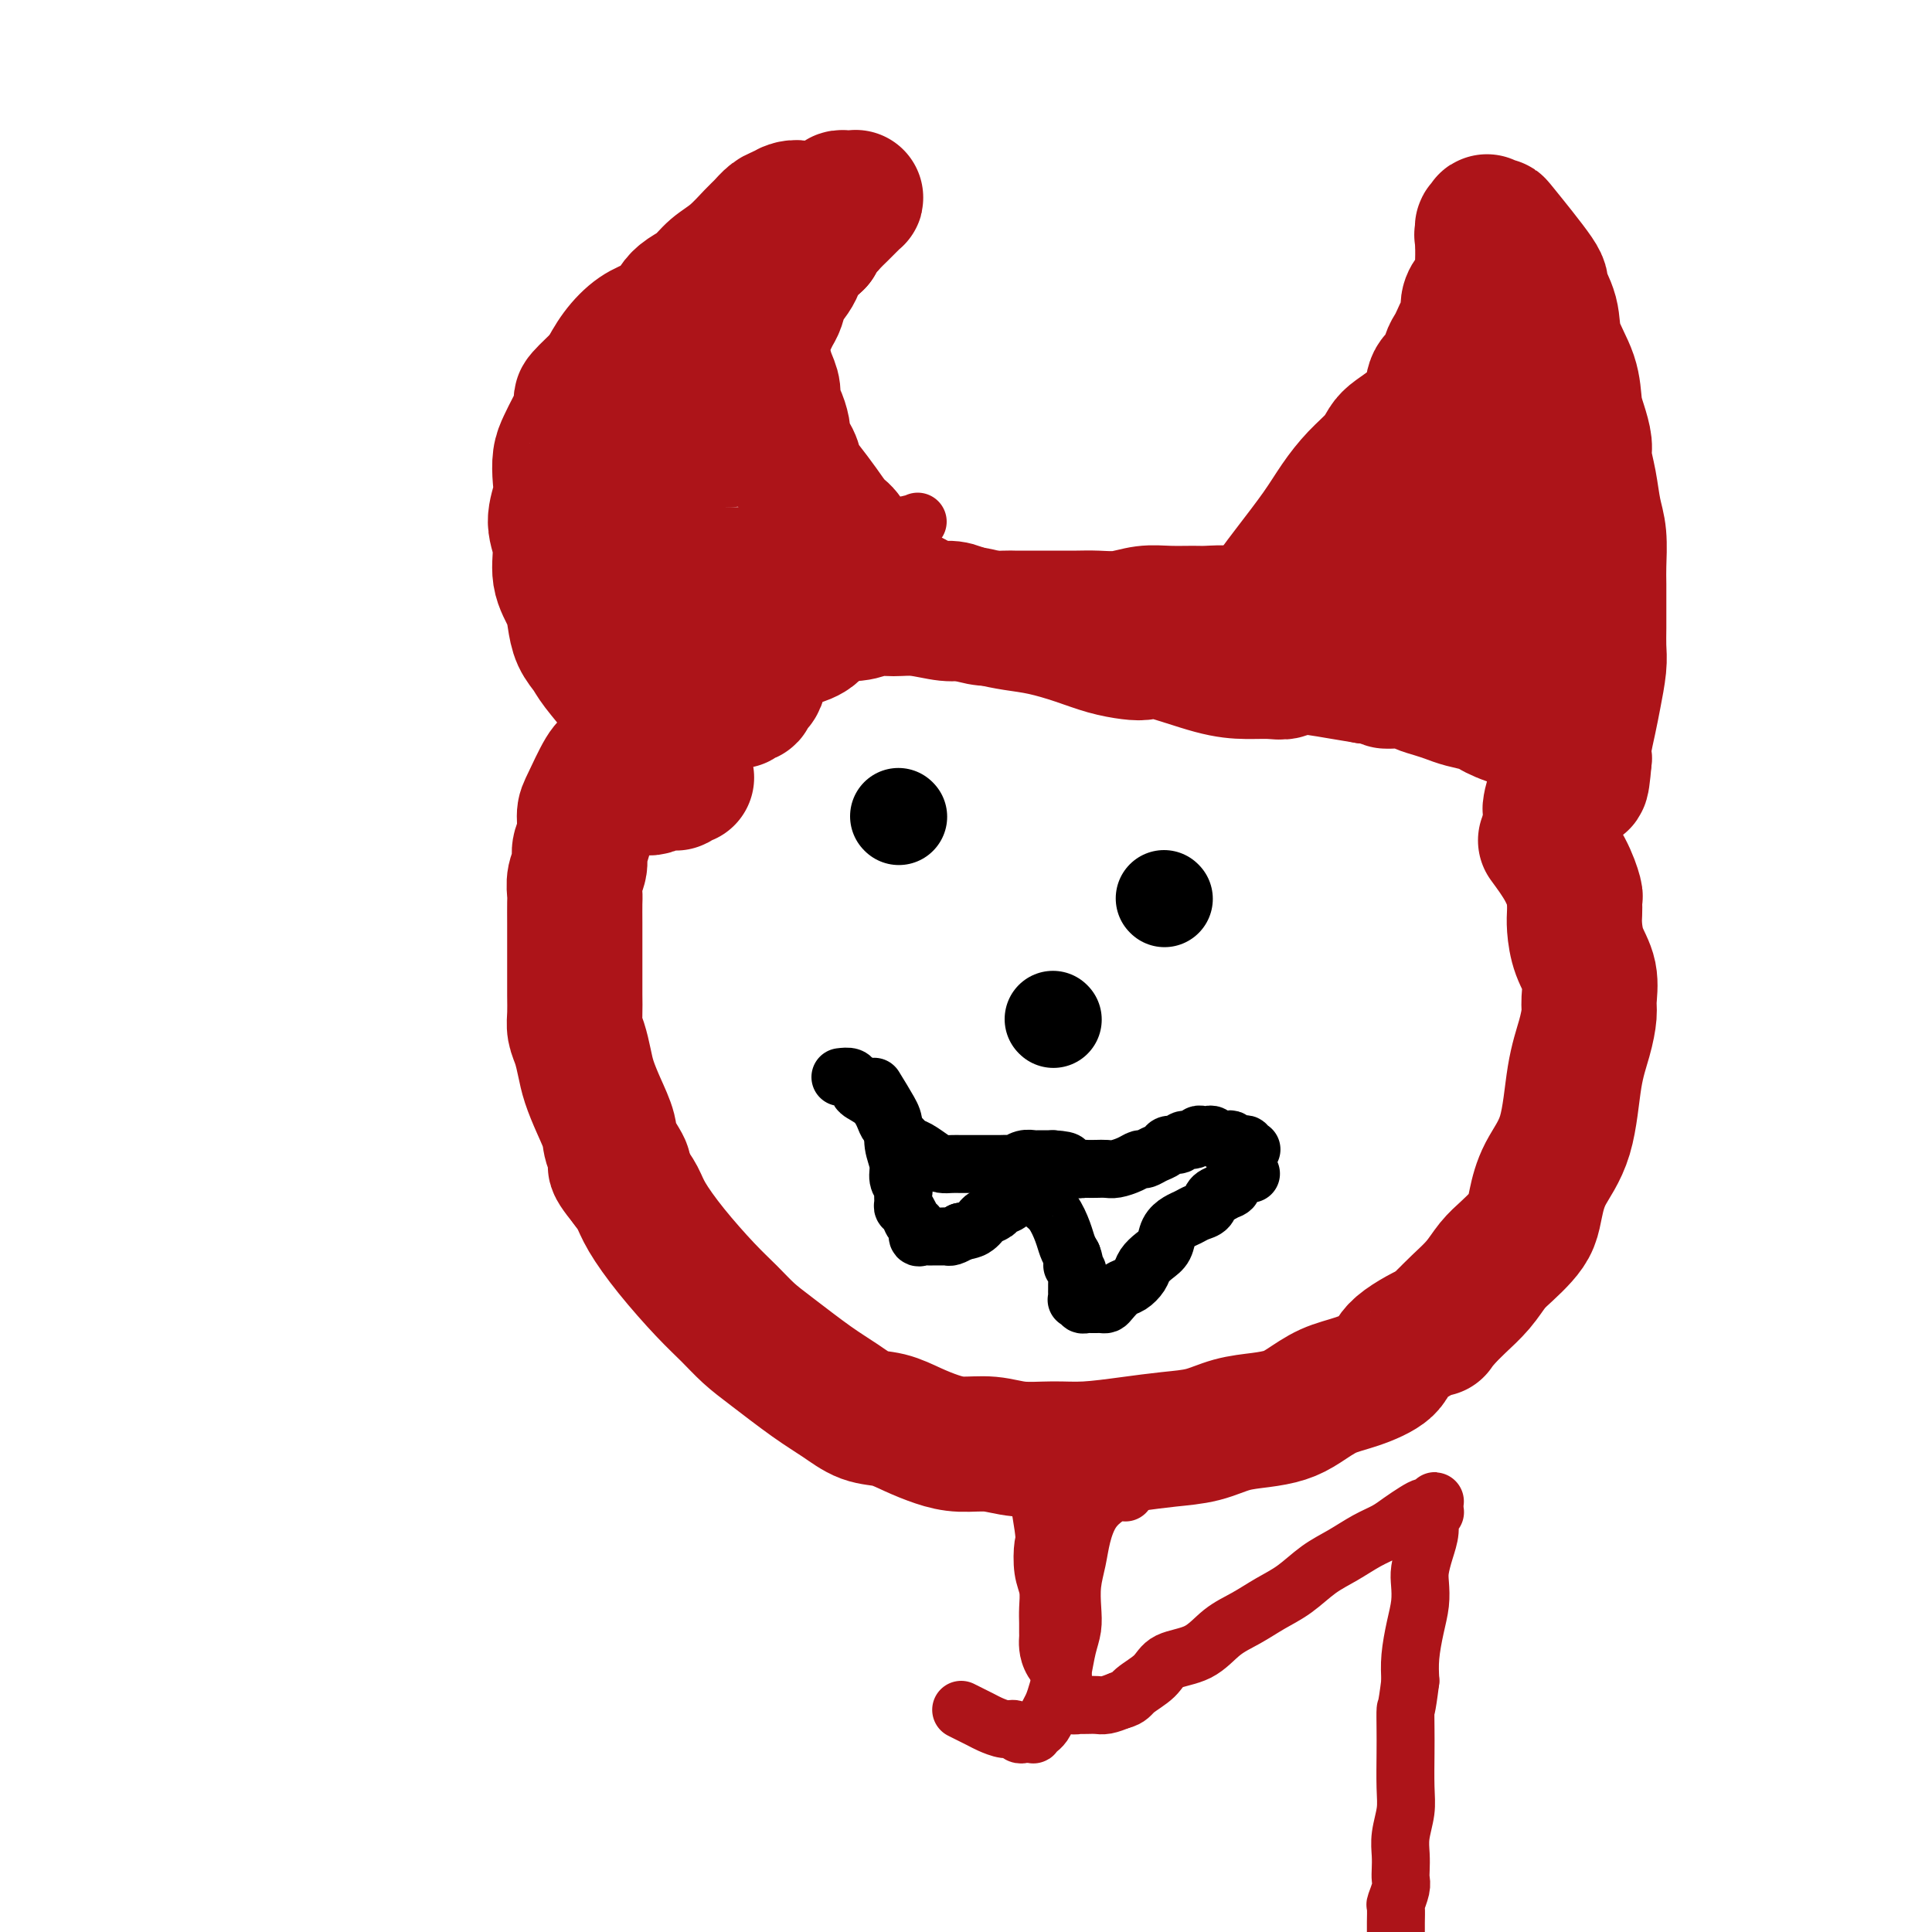
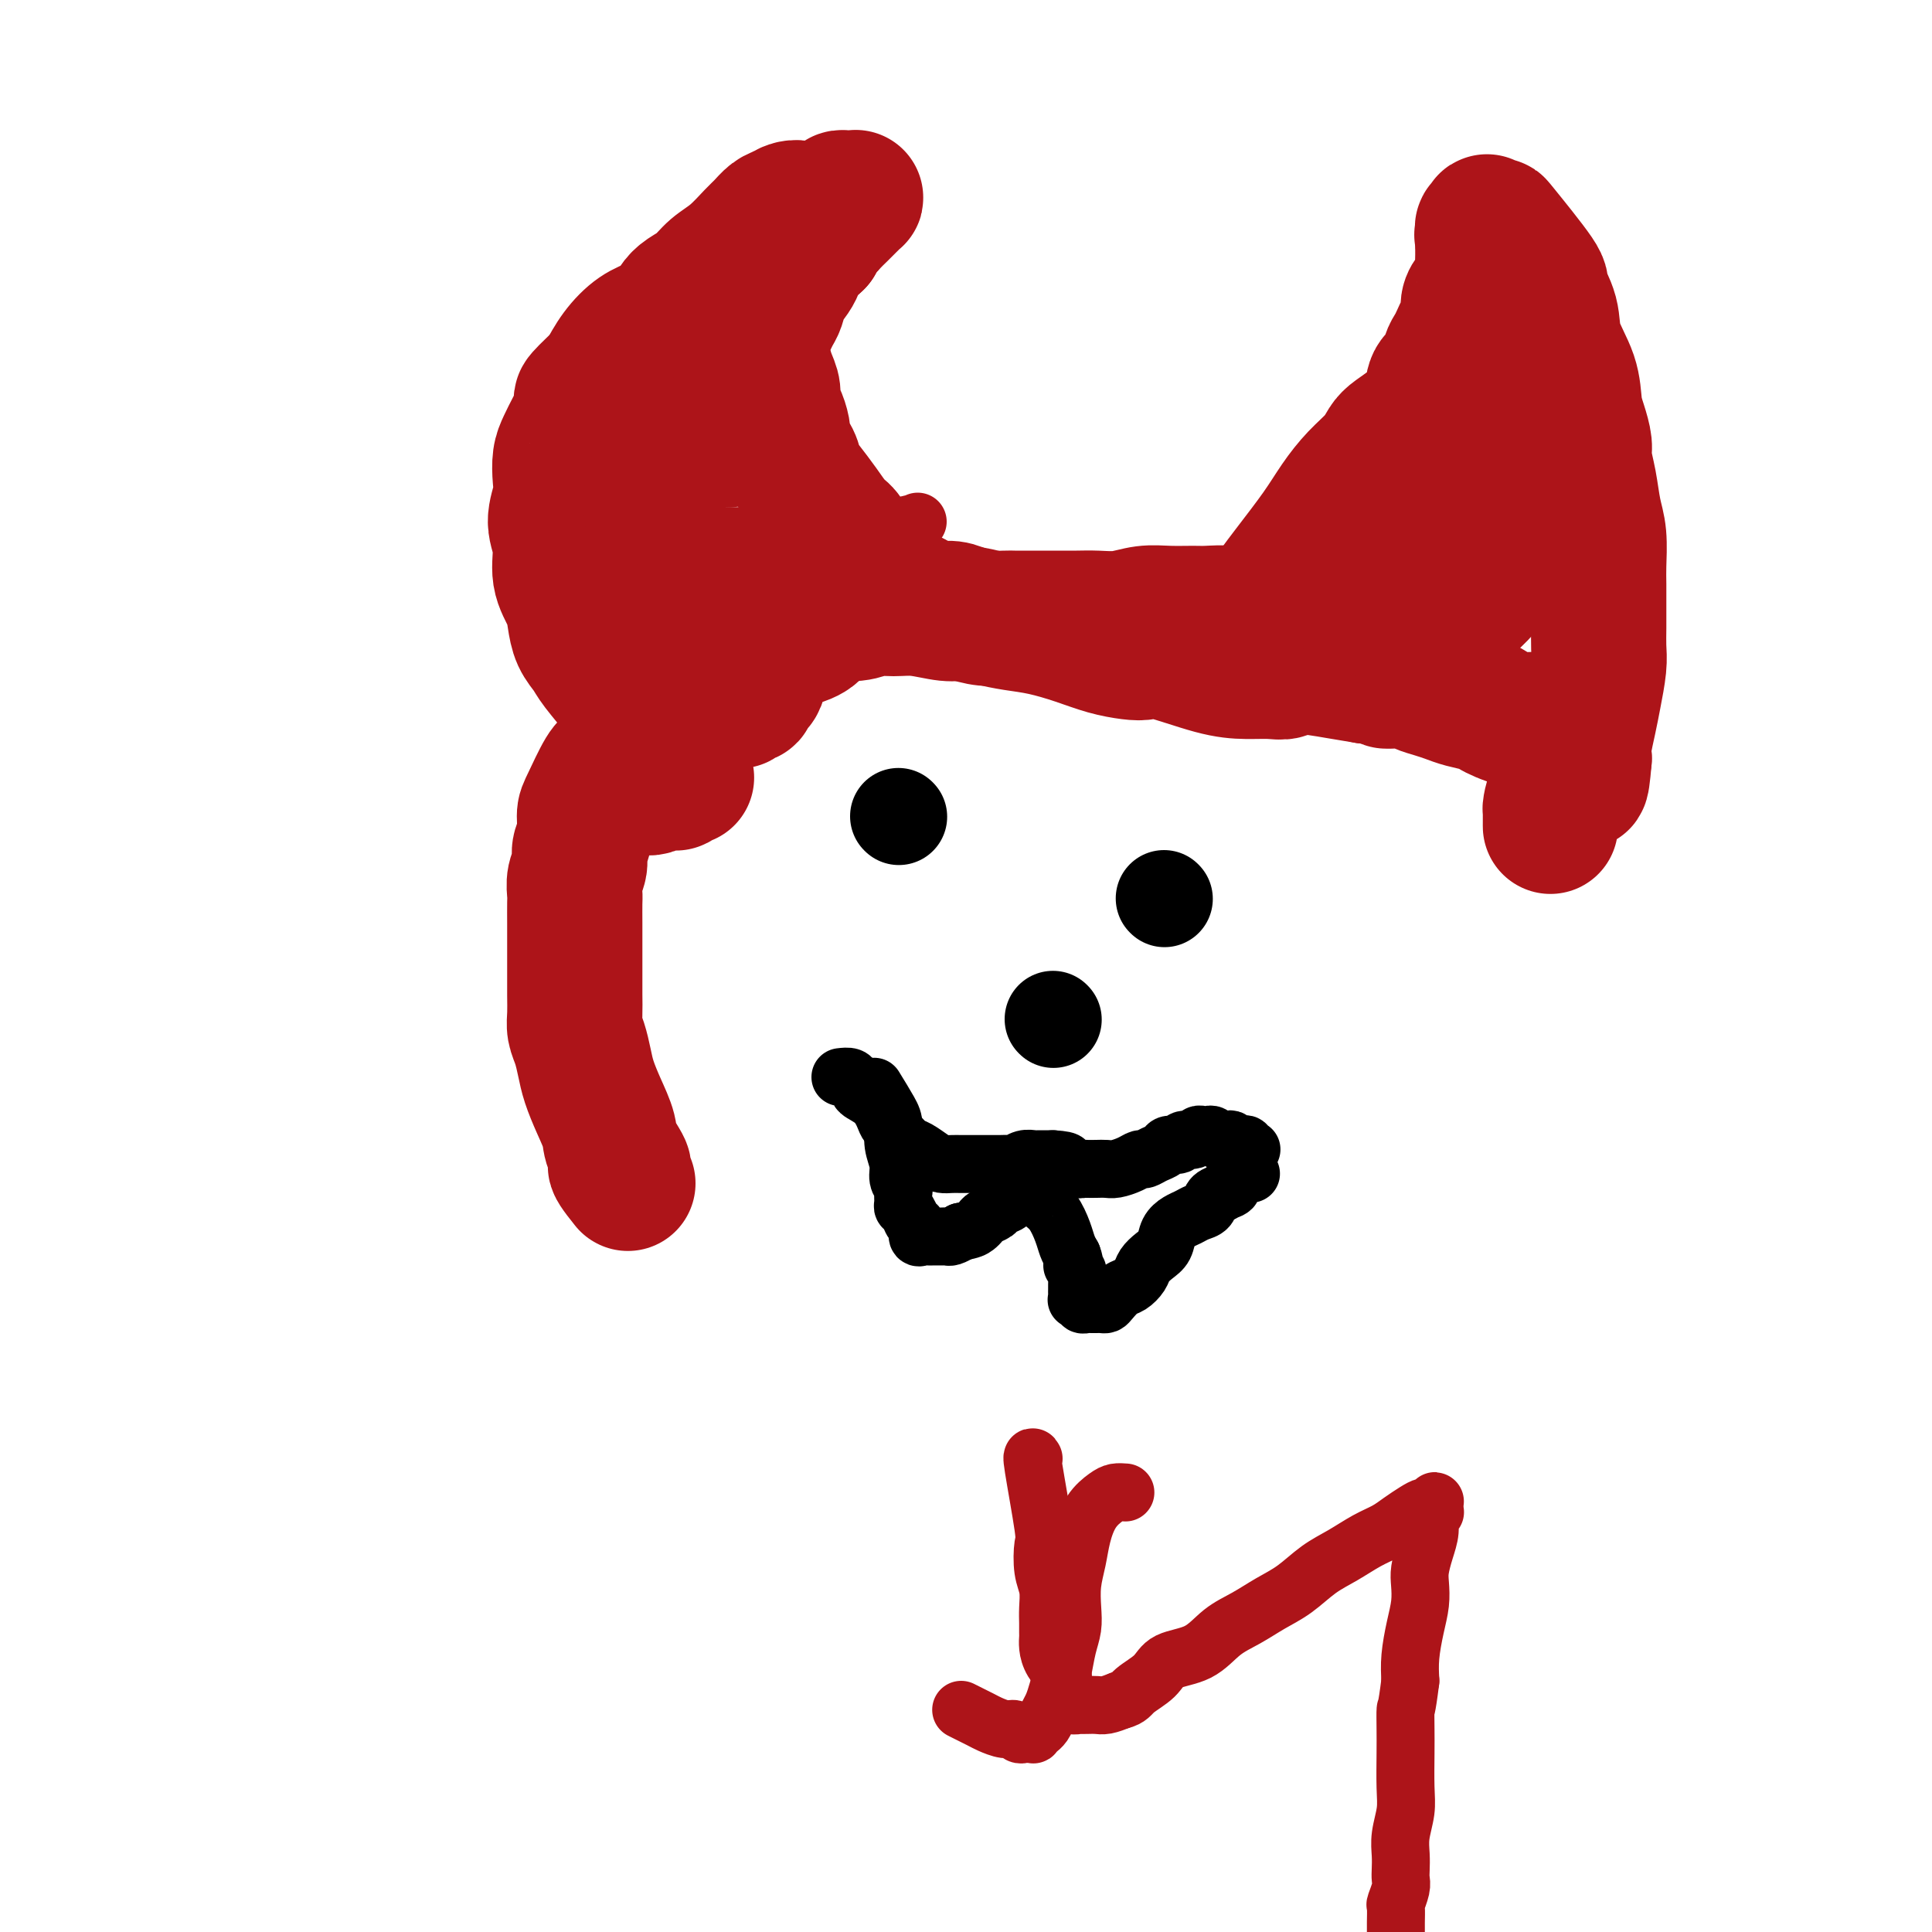
<svg xmlns="http://www.w3.org/2000/svg" viewBox="0 0 400 400" version="1.1">
  <g fill="none" stroke="#AD1419" stroke-width="28" stroke-linecap="round" stroke-linejoin="round">
    <path d="M262,127c-0.410,-0.256 -0.820,-0.511 0,-2c0.820,-1.489 2.870,-4.211 5,-7c2.130,-2.789 4.339,-5.643 6,-8c1.661,-2.357 2.775,-4.216 4,-6c1.225,-1.784 2.561,-3.491 4,-5c1.439,-1.509 2.981,-2.818 4,-4c1.019,-1.182 1.515,-2.236 2,-3c0.485,-0.764 0.960,-1.239 2,-2c1.040,-0.761 2.646,-1.807 4,-3c1.354,-1.193 2.457,-2.532 3,-4c0.543,-1.468 0.527,-3.065 1,-4c0.473,-0.935 1.436,-1.209 2,-2c0.564,-0.791 0.730,-2.098 1,-3c0.270,-0.902 0.646,-1.400 1,-2c0.354,-0.600 0.686,-1.302 1,-2c0.314,-0.698 0.609,-1.393 1,-2c0.391,-0.607 0.879,-1.126 1,-2c0.121,-0.874 -0.125,-2.103 0,-3c0.125,-0.897 0.622,-1.462 1,-2c0.378,-0.538 0.637,-1.047 1,-2c0.363,-0.953 0.829,-2.348 1,-3c0.171,-0.652 0.046,-0.560 0,-1c-0.046,-0.440 -0.012,-1.411 0,-2c0.012,-0.589 0.003,-0.797 0,-1c-0.003,-0.203 -0.001,-0.401 0,-1c0.001,-0.599 0.000,-1.600 0,-2c-0.000,-0.400 -0.000,-0.200 0,0" />
    <path d="M307,49c1.697,-5.503 0.440,-2.259 0,-1c-0.440,1.259 -0.063,0.533 0,0c0.063,-0.533 -0.189,-0.874 0,-1c0.189,-0.126 0.818,-0.039 1,0c0.182,0.039 -0.083,0.028 0,0c0.083,-0.028 0.514,-0.074 1,0c0.486,0.074 1.027,0.269 1,0c-0.027,-0.269 -0.623,-1.001 1,1c1.623,2.001 5.465,6.736 7,9c1.535,2.264 0.765,2.058 1,3c0.235,0.942 1.477,3.031 2,5c0.523,1.969 0.326,3.819 1,6c0.674,2.181 2.218,4.693 3,7c0.782,2.307 0.801,4.408 1,6c0.199,1.592 0.578,2.677 1,4c0.422,1.323 0.887,2.886 1,4c0.113,1.114 -0.128,1.778 0,3c0.128,1.222 0.623,3.000 1,5c0.377,2.000 0.637,4.222 1,6c0.363,1.778 0.829,3.111 1,5c0.171,1.889 0.046,4.333 0,6c-0.046,1.667 -0.011,2.558 0,4c0.011,1.442 0.000,3.435 0,5c-0.000,1.565 0.011,2.703 0,4c-0.011,1.297 -0.045,2.752 0,4c0.045,1.248 0.170,2.287 0,4c-0.170,1.713 -0.633,4.098 -1,6c-0.367,1.902 -0.637,3.320 -1,5c-0.363,1.680 -0.818,3.623 -1,5c-0.182,1.377 -0.091,2.189 0,3" />
    <path d="M328,157c-0.655,7.767 -0.792,4.183 -1,3c-0.208,-1.183 -0.486,0.035 -1,1c-0.514,0.965 -1.262,1.676 -2,2c-0.738,0.324 -1.466,0.261 -2,1c-0.534,0.739 -0.875,2.282 -1,3c-0.125,0.718 -0.033,0.613 0,1c0.033,0.387 0.009,1.267 0,2c-0.009,0.733 -0.002,1.320 0,1c0.002,-0.320 0.001,-1.548 0,-2c-0.001,-0.452 -0.000,-0.129 0,0c0.000,0.129 0.000,0.065 0,0" />
    <path d="M266,128c-0.352,-0.002 -0.704,-0.004 -1,0c-0.296,0.004 -0.537,0.015 -1,0c-0.463,-0.015 -1.147,-0.057 -2,0c-0.853,0.057 -1.876,0.212 -3,0c-1.124,-0.212 -2.351,-0.790 -4,-1c-1.649,-0.210 -3.721,-0.053 -5,0c-1.279,0.053 -1.766,-0.000 -3,0c-1.234,0.000 -3.214,0.053 -5,0c-1.786,-0.053 -3.377,-0.210 -5,0c-1.623,0.210 -3.277,0.788 -5,1c-1.723,0.212 -3.514,0.057 -5,0c-1.486,-0.057 -2.667,-0.015 -4,0c-1.333,0.015 -2.817,0.004 -4,0c-1.183,-0.004 -2.066,-0.000 -3,0c-0.934,0.000 -1.919,-0.003 -3,0c-1.081,0.003 -2.256,0.011 -3,0c-0.744,-0.011 -1.055,-0.041 -2,0c-0.945,0.041 -2.522,0.152 -4,0c-1.478,-0.152 -2.857,-0.565 -4,-1c-1.143,-0.435 -2.049,-0.890 -3,-1c-0.951,-0.110 -1.948,0.124 -3,0c-1.052,-0.124 -2.158,-0.607 -3,-1c-0.842,-0.393 -1.421,-0.697 -2,-1" />
    <path d="M189,124c-2.677,-0.875 -1.868,-1.063 -2,-1c-0.132,0.063 -1.204,0.379 -2,0c-0.796,-0.379 -1.316,-1.451 -2,-2c-0.684,-0.549 -1.530,-0.574 -2,-1c-0.470,-0.426 -0.562,-1.253 -1,-2c-0.438,-0.747 -1.222,-1.413 -2,-2c-0.778,-0.587 -1.549,-1.094 -2,-2c-0.451,-0.906 -0.583,-2.209 -1,-3c-0.417,-0.791 -1.119,-1.068 -2,-2c-0.881,-0.932 -1.942,-2.519 -3,-4c-1.058,-1.481 -2.112,-2.854 -3,-4c-0.888,-1.146 -1.610,-2.063 -2,-3c-0.390,-0.937 -0.447,-1.893 -1,-3c-0.553,-1.107 -1.602,-2.365 -2,-3c-0.398,-0.635 -0.144,-0.649 0,-1c0.144,-0.351 0.180,-1.041 0,-2c-0.180,-0.959 -0.574,-2.189 -1,-3c-0.426,-0.811 -0.885,-1.204 -1,-2c-0.115,-0.796 0.112,-1.995 0,-3c-0.112,-1.005 -0.563,-1.816 -1,-3c-0.437,-1.184 -0.860,-2.740 -1,-4c-0.140,-1.260 0.004,-2.224 0,-3c-0.004,-0.776 -0.157,-1.366 0,-2c0.157,-0.634 0.623,-1.314 1,-2c0.377,-0.686 0.665,-1.377 1,-2c0.335,-0.623 0.718,-1.177 1,-2c0.282,-0.823 0.462,-1.914 1,-3c0.538,-1.086 1.433,-2.167 2,-3c0.567,-0.833 0.807,-1.416 1,-2c0.193,-0.584 0.341,-1.167 1,-2c0.659,-0.833 1.830,-1.917 3,-3" />
    <path d="M169,50c2.123,-3.897 1.932,-3.139 2,-3c0.068,0.139 0.395,-0.340 1,-1c0.605,-0.660 1.486,-1.501 2,-2c0.514,-0.499 0.660,-0.655 1,-1c0.340,-0.345 0.873,-0.877 1,-1c0.127,-0.123 -0.151,0.163 0,0c0.151,-0.163 0.731,-0.777 1,-1c0.269,-0.223 0.228,-0.057 0,0c-0.228,0.057 -0.642,0.004 -1,0c-0.358,-0.004 -0.660,0.043 -1,0c-0.340,-0.043 -0.716,-0.174 -1,0c-0.284,0.174 -0.474,0.652 -1,1c-0.526,0.348 -1.386,0.564 -2,1c-0.614,0.436 -0.980,1.090 -2,1c-1.020,-0.090 -2.694,-0.924 -4,-1c-1.306,-0.076 -2.242,0.605 -3,1c-0.758,0.395 -1.336,0.503 -2,1c-0.664,0.497 -1.412,1.383 -2,2c-0.588,0.617 -1.014,0.966 -2,2c-0.986,1.034 -2.530,2.752 -4,4c-1.470,1.248 -2.865,2.025 -4,3c-1.135,0.975 -2.011,2.148 -3,3c-0.989,0.852 -2.091,1.381 -3,2c-0.909,0.619 -1.626,1.326 -2,2c-0.374,0.674 -0.407,1.316 -1,2c-0.593,0.684 -1.747,1.410 -3,2c-1.253,0.590 -2.607,1.043 -4,2c-1.393,0.957 -2.827,2.416 -4,4c-1.173,1.584 -2.087,3.292 -3,5" />
    <path d="M125,78c-6.537,6.145 -4.379,4.506 -4,5c0.379,0.494 -1.022,3.120 -2,5c-0.978,1.880 -1.535,3.012 -2,4c-0.465,0.988 -0.838,1.830 -1,3c-0.162,1.170 -0.112,2.668 0,4c0.112,1.332 0.285,2.498 0,4c-0.285,1.502 -1.030,3.339 -1,5c0.030,1.661 0.833,3.148 1,5c0.167,1.852 -0.303,4.071 0,6c0.303,1.929 1.377,3.567 2,5c0.623,1.433 0.794,2.660 1,4c0.206,1.340 0.447,2.793 1,4c0.553,1.207 1.416,2.169 2,3c0.584,0.831 0.887,1.532 2,3c1.113,1.468 3.034,3.703 4,5c0.966,1.297 0.976,1.658 2,3c1.024,1.342 3.063,3.666 4,5c0.937,1.334 0.773,1.677 1,2c0.227,0.323 0.845,0.626 1,1c0.155,0.374 -0.155,0.818 0,1c0.155,0.182 0.774,0.101 1,0c0.226,-0.101 0.061,-0.223 0,0c-0.061,0.223 -0.016,0.791 0,1c0.016,0.209 0.005,0.060 0,0c-0.005,-0.060 -0.002,-0.030 0,0" />
    <path d="M142,161c0.122,-0.008 0.244,-0.016 0,0c-0.244,0.016 -0.853,0.057 -1,0c-0.147,-0.057 0.168,-0.211 0,0c-0.168,0.211 -0.817,0.788 -1,1c-0.183,0.212 0.102,0.061 0,0c-0.102,-0.061 -0.592,-0.030 -1,0c-0.408,0.030 -0.735,0.061 -1,0c-0.265,-0.061 -0.467,-0.212 -1,0c-0.533,0.212 -1.397,0.789 -2,1c-0.603,0.211 -0.945,0.057 -1,0c-0.055,-0.057 0.178,-0.015 0,0c-0.178,0.015 -0.765,0.004 -1,0c-0.235,-0.004 -0.117,-0.002 0,0" />
-     <path d="M320,174c1.464,1.995 2.928,3.990 4,6c1.072,2.010 1.751,4.034 2,5c0.249,0.966 0.069,0.873 0,1c-0.069,0.127 -0.025,0.476 0,1c0.025,0.524 0.031,1.225 0,2c-0.031,0.775 -0.099,1.623 0,3c0.099,1.377 0.364,3.283 1,5c0.636,1.717 1.642,3.247 2,5c0.358,1.753 0.068,3.730 0,5c-0.068,1.270 0.088,1.832 0,3c-0.088,1.168 -0.419,2.941 -1,5c-0.581,2.059 -1.412,4.403 -2,8c-0.588,3.597 -0.933,8.447 -2,12c-1.067,3.553 -2.855,5.809 -4,8c-1.145,2.191 -1.647,4.318 -2,6c-0.353,1.682 -0.558,2.917 -1,4c-0.442,1.083 -1.122,2.012 -2,3c-0.878,0.988 -1.953,2.036 -3,3c-1.047,0.964 -2.064,1.846 -3,3c-0.936,1.154 -1.790,2.580 -3,4c-1.210,1.420 -2.774,2.834 -4,4c-1.226,1.166 -2.113,2.083 -3,3" />
-     <path d="M299,273c-2.841,3.358 -0.944,1.752 -2,2c-1.056,0.248 -5.066,2.349 -7,4c-1.934,1.651 -1.794,2.852 -3,4c-1.206,1.148 -3.759,2.244 -6,3c-2.241,0.756 -4.170,1.171 -6,2c-1.830,0.829 -3.562,2.071 -5,3c-1.438,0.929 -2.584,1.544 -4,2c-1.416,0.456 -3.102,0.752 -5,1c-1.898,0.248 -4.008,0.449 -6,1c-1.992,0.551 -3.867,1.454 -6,2c-2.133,0.546 -4.523,0.736 -7,1c-2.477,0.264 -5.042,0.603 -8,1c-2.958,0.397 -6.310,0.853 -9,1c-2.690,0.147 -4.718,-0.015 -7,0c-2.282,0.015 -4.819,0.209 -7,0c-2.181,-0.209 -4.007,-0.820 -6,-1c-1.993,-0.180 -4.153,0.069 -6,0c-1.847,-0.069 -3.381,-0.458 -5,-1c-1.619,-0.542 -3.321,-1.237 -5,-2c-1.679,-0.763 -3.334,-1.593 -5,-2c-1.666,-0.407 -3.344,-0.390 -5,-1c-1.656,-0.610 -3.289,-1.846 -5,-3c-1.711,-1.154 -3.501,-2.227 -6,-4c-2.499,-1.773 -5.707,-4.247 -8,-6c-2.293,-1.753 -3.672,-2.787 -5,-4c-1.328,-1.213 -2.607,-2.607 -4,-4c-1.393,-1.393 -2.901,-2.785 -5,-5c-2.099,-2.215 -4.789,-5.254 -7,-8c-2.211,-2.746 -3.941,-5.201 -5,-7c-1.059,-1.799 -1.445,-2.943 -2,-4c-0.555,-1.057 -1.277,-2.029 -2,-3" />
    <path d="M130,245c-4.756,-5.899 -1.645,-3.148 -1,-3c0.645,0.148 -1.175,-2.308 -2,-4c-0.825,-1.692 -0.655,-2.620 -1,-4c-0.345,-1.380 -1.207,-3.212 -2,-5c-0.793,-1.788 -1.519,-3.531 -2,-5c-0.481,-1.469 -0.717,-2.664 -1,-4c-0.283,-1.336 -0.612,-2.811 -1,-4c-0.388,-1.189 -0.836,-2.090 -1,-3c-0.164,-0.910 -0.044,-1.828 0,-3c0.044,-1.172 0.012,-2.596 0,-4c-0.012,-1.404 -0.003,-2.786 0,-4c0.003,-1.214 0.001,-2.258 0,-3c-0.001,-0.742 0.000,-1.181 0,-2c-0.000,-0.819 -0.001,-2.018 0,-3c0.001,-0.982 0.004,-1.746 0,-3c-0.004,-1.254 -0.016,-2.997 0,-4c0.016,-1.003 0.061,-1.268 0,-2c-0.061,-0.732 -0.227,-1.933 0,-3c0.227,-1.067 0.847,-2.001 1,-3c0.153,-0.999 -0.159,-2.065 0,-3c0.159,-0.935 0.791,-1.741 1,-3c0.209,-1.259 -0.004,-2.971 0,-4c0.004,-1.029 0.224,-1.375 1,-3c0.776,-1.625 2.109,-4.528 3,-6c0.891,-1.472 1.341,-1.511 2,-2c0.659,-0.489 1.527,-1.427 2,-2c0.473,-0.573 0.549,-0.783 1,-1c0.451,-0.217 1.275,-0.443 2,-1c0.725,-0.557 1.350,-1.445 2,-2c0.650,-0.555 1.325,-0.778 2,-1" />
    <path d="M136,151c2.346,-1.555 2.711,-0.943 3,-1c0.289,-0.057 0.501,-0.785 1,-1c0.499,-0.215 1.285,0.082 2,0c0.715,-0.082 1.357,-0.543 2,-1c0.643,-0.457 1.286,-0.911 2,-1c0.714,-0.089 1.501,0.186 2,0c0.499,-0.186 0.712,-0.835 1,-1c0.288,-0.165 0.650,0.153 1,0c0.350,-0.153 0.686,-0.777 1,-1c0.314,-0.223 0.606,-0.046 1,0c0.394,0.046 0.889,-0.041 1,0c0.111,0.041 -0.163,0.208 0,0c0.163,-0.208 0.761,-0.792 1,-1c0.239,-0.208 0.117,-0.041 0,0c-0.117,0.041 -0.228,-0.046 0,0c0.228,0.046 0.796,0.223 1,0c0.204,-0.223 0.044,-0.846 0,-1c-0.044,-0.154 0.029,0.160 0,0c-0.029,-0.160 -0.160,-0.795 0,-1c0.160,-0.205 0.612,0.019 1,0c0.388,-0.019 0.712,-0.281 1,-1c0.288,-0.719 0.539,-1.894 1,-3c0.461,-1.106 1.132,-2.142 2,-3c0.868,-0.858 1.934,-1.539 3,-2c1.066,-0.461 2.132,-0.702 3,-1c0.868,-0.298 1.539,-0.654 2,-1c0.461,-0.346 0.712,-0.684 1,-1c0.288,-0.316 0.613,-0.610 1,-1c0.387,-0.390 0.835,-0.874 1,-1c0.165,-0.126 0.047,0.107 0,0c-0.047,-0.107 -0.024,-0.553 0,-1" />
    <path d="M171,127c1.691,-1.460 0.419,-1.109 0,-1c-0.419,0.109 0.016,-0.023 0,0c-0.016,0.023 -0.483,0.202 -1,0c-0.517,-0.202 -1.082,-0.786 -2,-1c-0.918,-0.214 -2.187,-0.057 -3,0c-0.813,0.057 -1.169,0.016 -2,0c-0.831,-0.016 -2.136,-0.007 -3,0c-0.864,0.007 -1.286,0.012 -2,0c-0.714,-0.012 -1.719,-0.041 -3,0c-1.281,0.041 -2.837,0.151 -4,0c-1.163,-0.151 -1.935,-0.562 -3,-1c-1.065,-0.438 -2.425,-0.905 -4,-2c-1.575,-1.095 -3.366,-2.820 -4,-4c-0.634,-1.180 -0.112,-1.814 -1,-4c-0.888,-2.186 -3.185,-5.925 -4,-8c-0.815,-2.075 -0.147,-2.486 0,-3c0.147,-0.514 -0.227,-1.133 0,-2c0.227,-0.867 1.057,-1.984 2,-3c0.943,-1.016 2.001,-1.932 3,-3c0.999,-1.068 1.938,-2.290 3,-3c1.062,-0.710 2.246,-0.908 3,-1c0.754,-0.092 1.078,-0.076 2,0c0.922,0.076 2.440,0.213 3,0c0.560,-0.213 0.160,-0.775 0,-1c-0.160,-0.225 -0.080,-0.112 0,0" />
    <path d="M137,130c0.384,0.000 0.768,0.001 1,0c0.232,-0.001 0.313,-0.003 1,0c0.687,0.003 1.982,0.012 3,0c1.018,-0.012 1.761,-0.046 3,0c1.239,0.046 2.975,0.171 5,0c2.025,-0.171 4.341,-0.638 7,-1c2.659,-0.362 5.663,-0.618 8,-1c2.337,-0.382 4.009,-0.888 6,-1c1.991,-0.112 4.301,0.170 6,0c1.699,-0.170 2.788,-0.792 4,-1c1.212,-0.208 2.546,-0.000 4,0c1.454,0.000 3.027,-0.207 5,0c1.973,0.207 4.346,0.828 6,1c1.654,0.172 2.591,-0.106 4,0c1.409,0.106 3.292,0.595 5,1c1.708,0.405 3.241,0.725 5,1c1.759,0.275 3.745,0.505 6,1c2.255,0.495 4.779,1.254 7,2c2.221,0.746 4.140,1.478 6,2c1.860,0.522 3.662,0.834 5,1c1.338,0.166 2.213,0.188 3,0c0.787,-0.188 1.485,-0.585 4,0c2.515,0.585 6.846,2.152 10,3c3.154,0.848 5.129,0.976 7,1c1.871,0.024 3.637,-0.057 5,0c1.363,0.057 2.324,0.252 3,0c0.676,-0.252 1.067,-0.953 3,-1c1.933,-0.047 5.410,0.558 8,1c2.590,0.442 4.295,0.721 6,1" />
    <path d="M283,140c5.652,0.549 3.783,0.921 4,1c0.217,0.079 2.521,-0.133 4,0c1.479,0.133 2.133,0.613 3,1c0.867,0.387 1.948,0.681 3,1c1.052,0.319 2.077,0.663 3,1c0.923,0.337 1.746,0.669 3,1c1.254,0.331 2.941,0.663 4,1c1.059,0.337 1.491,0.679 2,1c0.509,0.321 1.097,0.622 2,1c0.903,0.378 2.122,0.833 3,1c0.878,0.167 1.416,0.045 2,0c0.584,-0.045 1.213,-0.012 2,0c0.787,0.012 1.731,0.003 2,0c0.269,-0.003 -0.138,-0.001 0,0c0.138,0.001 0.820,0.000 1,0c0.180,-0.000 -0.144,-0.000 0,0c0.144,0.000 0.755,0.000 1,0c0.245,-0.000 0.122,-0.000 0,0" />
-     <path d="M318,147c-0.851,-0.669 -1.702,-1.338 -2,-3c-0.298,-1.662 -0.042,-4.316 0,-7c0.042,-2.684 -0.129,-5.397 0,-9c0.129,-3.603 0.558,-8.097 1,-12c0.442,-3.903 0.895,-7.216 1,-10c0.105,-2.784 -0.140,-5.041 0,-7c0.140,-1.959 0.665,-3.622 1,-5c0.335,-1.378 0.482,-2.473 1,-4c0.518,-1.527 1.409,-3.488 2,-5c0.591,-1.512 0.883,-2.575 1,-3c0.117,-0.425 0.058,-0.213 0,0" />
    <path d="M291,136c0.716,-0.262 1.431,-0.524 2,-1c0.569,-0.476 0.990,-1.166 2,-2c1.010,-0.834 2.607,-1.813 4,-3c1.393,-1.187 2.582,-2.582 4,-4c1.418,-1.418 3.065,-2.858 4,-4c0.935,-1.142 1.156,-1.985 2,-3c0.844,-1.015 2.310,-2.204 3,-3c0.690,-0.796 0.606,-1.201 1,-2c0.394,-0.799 1.268,-1.993 2,-3c0.732,-1.007 1.324,-1.828 2,-3c0.676,-1.172 1.438,-2.695 2,-4c0.562,-1.305 0.924,-2.391 1,-3c0.076,-0.609 -0.133,-0.740 0,-1c0.133,-0.260 0.609,-0.648 1,-1c0.391,-0.352 0.697,-0.668 1,-1c0.303,-0.332 0.603,-0.681 1,-1c0.397,-0.319 0.891,-0.608 1,-1c0.109,-0.392 -0.167,-0.889 0,-1c0.167,-0.111 0.776,0.162 1,0c0.224,-0.162 0.064,-0.761 0,-1c-0.064,-0.239 -0.032,-0.120 0,0" />
    <path d="M281,126c2.576,-3.693 5.152,-7.386 7,-10c1.848,-2.614 2.967,-4.148 4,-6c1.033,-1.852 1.980,-4.022 3,-6c1.020,-1.978 2.111,-3.766 3,-5c0.889,-1.234 1.575,-1.916 3,-3c1.425,-1.084 3.590,-2.570 5,-4c1.410,-1.430 2.064,-2.806 3,-4c0.936,-1.194 2.153,-2.208 3,-3c0.847,-0.792 1.322,-1.364 2,-2c0.678,-0.636 1.559,-1.337 2,-2c0.441,-0.663 0.444,-1.288 1,-2c0.556,-0.712 1.666,-1.511 2,-2c0.334,-0.489 -0.106,-0.667 0,-1c0.106,-0.333 0.759,-0.820 1,-1c0.241,-0.180 0.069,-0.051 0,0c-0.069,0.051 -0.034,0.026 0,0" />
  </g>
  <g fill="none" stroke="#AD1419" stroke-width="12" stroke-linecap="round" stroke-linejoin="round">
    <path d="M146,111c-0.592,-0.000 -1.184,-0.001 0,0c1.184,0.001 4.145,0.002 7,0c2.855,-0.002 5.605,-0.007 7,0c1.395,0.007 1.435,0.026 3,0c1.565,-0.026 4.654,-0.098 6,0c1.346,0.098 0.948,0.367 4,0c3.052,-0.367 9.552,-1.368 13,-2c3.448,-0.632 3.842,-0.895 4,-1c0.158,-0.105 0.079,-0.053 0,0" />
  </g>
  <g fill="none" stroke="#000000" stroke-width="20" stroke-linecap="round" stroke-linejoin="round">
    <path d="M186,169c0.000,0.000 0.100,0.100 0.1,0.1" />
    <path d="M241,186c0.000,0.000 0.100,0.100 0.1,0.1" />
    <path d="M218,211c0.000,0.000 0.100,0.100 0.1,0.1" />
  </g>
  <g fill="none" stroke="#000000" stroke-width="12" stroke-linecap="round" stroke-linejoin="round">
    <path d="M174,223c0.768,-0.088 1.536,-0.176 2,0c0.464,0.176 0.625,0.617 1,1c0.375,0.383 0.964,0.707 1,1c0.036,0.293 -0.482,0.553 0,1c0.482,0.447 1.964,1.079 3,2c1.036,0.921 1.628,2.130 2,3c0.372,0.870 0.526,1.403 1,2c0.474,0.597 1.268,1.260 2,2c0.732,0.740 1.404,1.557 2,2c0.596,0.443 1.118,0.511 2,1c0.882,0.489 2.123,1.399 3,2c0.877,0.601 1.390,0.893 2,1c0.610,0.107 1.318,0.029 2,0c0.682,-0.029 1.337,-0.008 2,0c0.663,0.008 1.333,0.002 2,0c0.667,-0.002 1.330,0.001 2,0c0.670,-0.001 1.348,-0.004 2,0c0.652,0.004 1.278,0.015 2,0c0.722,-0.015 1.541,-0.057 2,0c0.459,0.057 0.557,0.211 1,0c0.443,-0.211 1.232,-0.789 2,-1c0.768,-0.211 1.515,-0.057 2,0c0.485,0.057 0.707,0.015 1,0c0.293,-0.015 0.656,-0.004 1,0c0.344,0.004 0.670,0.001 1,0c0.330,-0.001 0.665,-0.001 1,0" />
    <path d="M218,240c4.289,0.243 2.510,0.850 2,1c-0.510,0.150 0.247,-0.156 1,0c0.753,0.156 1.500,0.774 2,1c0.500,0.226 0.752,0.061 1,0c0.248,-0.061 0.493,-0.019 1,0c0.507,0.019 1.278,0.015 2,0c0.722,-0.015 1.397,-0.042 2,0c0.603,0.042 1.134,0.152 2,0c0.866,-0.152 2.067,-0.565 3,-1c0.933,-0.435 1.597,-0.891 2,-1c0.403,-0.109 0.546,0.130 1,0c0.454,-0.130 1.220,-0.627 2,-1c0.780,-0.373 1.575,-0.621 2,-1c0.425,-0.379 0.481,-0.890 1,-1c0.519,-0.110 1.501,0.181 2,0c0.499,-0.181 0.515,-0.833 1,-1c0.485,-0.167 1.440,0.150 2,0c0.560,-0.150 0.726,-0.769 1,-1c0.274,-0.231 0.654,-0.076 1,0c0.346,0.076 0.656,0.072 1,0c0.344,-0.072 0.722,-0.212 1,0c0.278,0.212 0.455,0.775 1,1c0.545,0.225 1.456,0.112 2,0c0.544,-0.112 0.719,-0.222 1,0c0.281,0.222 0.668,0.778 1,1c0.332,0.222 0.611,0.112 1,0c0.389,-0.112 0.889,-0.226 1,0c0.111,0.226 -0.166,0.793 0,1c0.166,0.207 0.775,0.056 1,0c0.225,-0.056 0.064,-0.016 0,0c-0.064,0.016 -0.032,0.008 0,0" />
    <path d="M181,225c1.146,1.868 2.292,3.736 3,5c0.708,1.264 0.978,1.925 1,3c0.022,1.075 -0.204,2.563 0,4c0.204,1.437 0.840,2.822 1,4c0.160,1.178 -0.154,2.147 0,3c0.154,0.853 0.776,1.589 1,2c0.224,0.411 0.049,0.495 0,1c-0.049,0.505 0.029,1.429 0,2c-0.029,0.571 -0.166,0.787 0,1c0.166,0.213 0.636,0.421 1,1c0.364,0.579 0.623,1.528 1,2c0.377,0.472 0.874,0.466 1,1c0.126,0.534 -0.117,1.607 0,2c0.117,0.393 0.595,0.105 1,0c0.405,-0.105 0.738,-0.027 1,0c0.262,0.027 0.454,0.005 1,0c0.546,-0.005 1.445,0.009 2,0c0.555,-0.009 0.765,-0.041 1,0c0.235,0.041 0.496,0.155 1,0c0.504,-0.155 1.252,-0.577 2,-1" />
    <path d="M199,255c2.019,-0.333 2.567,-0.667 3,-1c0.433,-0.333 0.751,-0.666 1,-1c0.249,-0.334 0.430,-0.668 1,-1c0.570,-0.332 1.528,-0.662 2,-1c0.472,-0.338 0.456,-0.683 1,-1c0.544,-0.317 1.648,-0.606 2,-1c0.352,-0.394 -0.046,-0.894 0,-1c0.046,-0.106 0.538,0.182 1,0c0.462,-0.182 0.893,-0.832 1,-1c0.107,-0.168 -0.111,0.147 0,0c0.111,-0.147 0.550,-0.757 1,-1c0.450,-0.243 0.909,-0.118 1,0c0.091,0.118 -0.187,0.228 0,0c0.187,-0.228 0.838,-0.793 1,-1c0.162,-0.207 -0.167,-0.057 0,0c0.167,0.057 0.829,0.019 1,0c0.171,-0.019 -0.150,-0.020 0,0c0.150,0.020 0.772,0.061 1,0c0.228,-0.061 0.061,-0.223 0,0c-0.061,0.223 -0.018,0.833 0,1c0.018,0.167 0.011,-0.109 0,0c-0.011,0.109 -0.024,0.602 0,1c0.024,0.398 0.086,0.701 0,1c-0.086,0.299 -0.322,0.594 0,1c0.322,0.406 1.200,0.923 2,2c0.800,1.077 1.523,2.713 2,4c0.477,1.287 0.708,2.225 1,3c0.292,0.775 0.646,1.388 1,2" />
    <path d="M222,260c1.022,2.726 0.078,2.040 0,2c-0.078,-0.040 0.711,0.567 1,1c0.289,0.433 0.077,0.693 0,1c-0.077,0.307 -0.020,0.660 0,1c0.020,0.340 0.004,0.666 0,1c-0.004,0.334 0.003,0.677 0,1c-0.003,0.323 -0.016,0.626 0,1c0.016,0.374 0.060,0.818 0,1c-0.060,0.182 -0.224,0.101 0,0c0.224,-0.101 0.834,-0.223 1,0c0.166,0.223 -0.114,0.792 0,1c0.114,0.208 0.622,0.056 1,0c0.378,-0.056 0.626,-0.014 1,0c0.374,0.014 0.873,0.002 1,0c0.127,-0.002 -0.118,0.007 0,0c0.118,-0.007 0.597,-0.028 1,0c0.403,0.028 0.728,0.107 1,0c0.272,-0.107 0.492,-0.399 1,-1c0.508,-0.601 1.305,-1.512 2,-2c0.695,-0.488 1.289,-0.552 2,-1c0.711,-0.448 1.537,-1.278 2,-2c0.463,-0.722 0.561,-1.335 1,-2c0.439,-0.665 1.220,-1.382 2,-2c0.780,-0.618 1.560,-1.135 2,-2c0.440,-0.865 0.542,-2.076 1,-3c0.458,-0.924 1.274,-1.561 2,-2c0.726,-0.439 1.363,-0.681 2,-1c0.637,-0.319 1.274,-0.714 2,-1c0.726,-0.286 1.542,-0.462 2,-1c0.458,-0.538 0.560,-1.440 1,-2c0.440,-0.560 1.220,-0.780 2,-1" />
    <path d="M253,247c3.875,-3.798 1.563,-1.792 1,-1c-0.563,0.792 0.624,0.370 1,0c0.376,-0.370 -0.058,-0.688 0,-1c0.058,-0.312 0.608,-0.620 1,-1c0.392,-0.380 0.627,-0.834 1,-1c0.373,-0.166 0.883,-0.045 1,0c0.117,0.045 -0.161,0.012 0,0c0.161,-0.012 0.760,-0.003 1,0c0.240,0.003 0.120,0.002 0,0" />
  </g>
  <g fill="none" stroke="#AD1419" stroke-width="12" stroke-linecap="round" stroke-linejoin="round">
    <path d="M214,302c-0.224,-0.426 -0.449,-0.852 0,2c0.449,2.852 1.570,8.983 2,12c0.430,3.017 0.168,2.919 0,4c-0.168,1.081 -0.241,3.340 0,5c0.241,1.660 0.797,2.720 1,4c0.203,1.280 0.054,2.779 0,4c-0.054,1.221 -0.013,2.164 0,3c0.013,0.836 -0.003,1.565 0,2c0.003,0.435 0.024,0.578 0,1c-0.024,0.422 -0.094,1.125 0,2c0.094,0.875 0.351,1.923 1,3c0.649,1.077 1.690,2.182 2,3c0.310,0.818 -0.110,1.347 0,2c0.110,0.653 0.752,1.429 1,2c0.248,0.571 0.103,0.938 0,1c-0.103,0.062 -0.165,-0.179 0,0c0.165,0.179 0.558,0.780 1,1c0.442,0.220 0.933,0.060 1,0c0.067,-0.060 -0.289,-0.019 0,0c0.289,0.019 1.222,0.015 2,0c0.778,-0.015 1.402,-0.043 2,0c0.598,0.043 1.171,0.155 2,0c0.829,-0.155 1.915,-0.578 3,-1" />
    <path d="M232,352c1.856,-0.470 1.997,-1.144 3,-2c1.003,-0.856 2.868,-1.895 4,-3c1.132,-1.105 1.530,-2.277 3,-3c1.470,-0.723 4.013,-0.997 6,-2c1.987,-1.003 3.419,-2.737 5,-4c1.581,-1.263 3.310,-2.056 5,-3c1.690,-0.944 3.340,-2.038 5,-3c1.660,-0.962 3.329,-1.791 5,-3c1.671,-1.209 3.342,-2.799 5,-4c1.658,-1.201 3.301,-2.013 5,-3c1.699,-0.987 3.453,-2.149 5,-3c1.547,-0.851 2.887,-1.390 4,-2c1.113,-0.610 2.001,-1.291 3,-2c0.999,-0.709 2.110,-1.445 3,-2c0.890,-0.555 1.559,-0.929 2,-1c0.441,-0.071 0.654,0.162 1,0c0.346,-0.162 0.824,-0.719 1,-1c0.176,-0.281 0.048,-0.286 0,0c-0.048,0.286 -0.017,0.863 0,1c0.017,0.137 0.019,-0.165 0,0c-0.019,0.165 -0.061,0.798 0,1c0.061,0.202 0.223,-0.028 0,0c-0.223,0.028 -0.830,0.313 -1,1c-0.170,0.687 0.099,1.775 0,3c-0.099,1.225 -0.565,2.587 -1,4c-0.435,1.413 -0.838,2.877 -1,4c-0.162,1.123 -0.082,1.906 0,3c0.082,1.094 0.166,2.499 0,4c-0.166,1.501 -0.583,3.096 -1,5c-0.417,1.904 -0.833,4.115 -1,6c-0.167,1.885 -0.083,3.442 0,5" />
    <path d="M292,348c-0.845,6.741 -0.957,5.593 -1,6c-0.043,0.407 -0.015,2.370 0,4c0.015,1.630 0.018,2.929 0,5c-0.018,2.071 -0.057,4.915 0,7c0.057,2.085 0.211,3.413 0,5c-0.211,1.587 -0.788,3.435 -1,5c-0.212,1.565 -0.061,2.847 0,4c0.061,1.153 0.030,2.177 0,3c-0.030,0.823 -0.061,1.446 0,2c0.061,0.554 0.212,1.040 0,2c-0.212,0.960 -0.789,2.393 -1,3c-0.211,0.607 -0.056,0.388 0,1c0.056,0.612 0.015,2.055 0,3c-0.015,0.945 -0.003,1.392 0,2c0.003,0.608 -0.003,1.378 0,2c0.003,0.622 0.015,1.095 0,2c-0.015,0.905 -0.057,2.243 0,3c0.057,0.757 0.211,0.934 0,2c-0.211,1.066 -0.789,3.021 -1,4c-0.211,0.979 -0.057,0.981 0,3c0.057,2.019 0.015,6.054 0,8c-0.015,1.946 -0.004,1.803 0,2c0.004,0.197 0.001,0.733 0,1c-0.001,0.267 -0.000,0.264 0,0c0.000,-0.264 0.000,-0.790 0,-1c-0.000,-0.210 -0.000,-0.105 0,0" />
    <path d="M233,309c-0.695,-0.054 -1.390,-0.108 -2,0c-0.610,0.108 -1.134,0.380 -2,1c-0.866,0.620 -2.075,1.590 -3,3c-0.925,1.410 -1.568,3.262 -2,5c-0.432,1.738 -0.655,3.363 -1,5c-0.345,1.637 -0.813,3.288 -1,5c-0.187,1.712 -0.091,3.487 0,5c0.091,1.513 0.179,2.765 0,4c-0.179,1.235 -0.625,2.452 -1,4c-0.375,1.548 -0.677,3.426 -1,5c-0.323,1.574 -0.665,2.842 -1,4c-0.335,1.158 -0.663,2.204 -1,3c-0.337,0.796 -0.683,1.341 -1,2c-0.317,0.659 -0.606,1.430 -1,2c-0.394,0.570 -0.893,0.937 -1,1c-0.107,0.063 0.179,-0.180 0,0c-0.179,0.180 -0.822,0.781 -1,1c-0.178,0.219 0.107,0.055 0,0c-0.107,-0.055 -0.608,0.000 -1,0c-0.392,-0.000 -0.675,-0.056 -1,0c-0.325,0.056 -0.690,0.223 -1,0c-0.310,-0.223 -0.564,-0.836 -1,-1c-0.436,-0.164 -1.055,0.121 -2,0c-0.945,-0.121 -2.216,-0.648 -3,-1c-0.784,-0.352 -1.081,-0.529 -2,-1c-0.919,-0.471 -2.459,-1.235 -4,-2" />
  </g>
</svg>